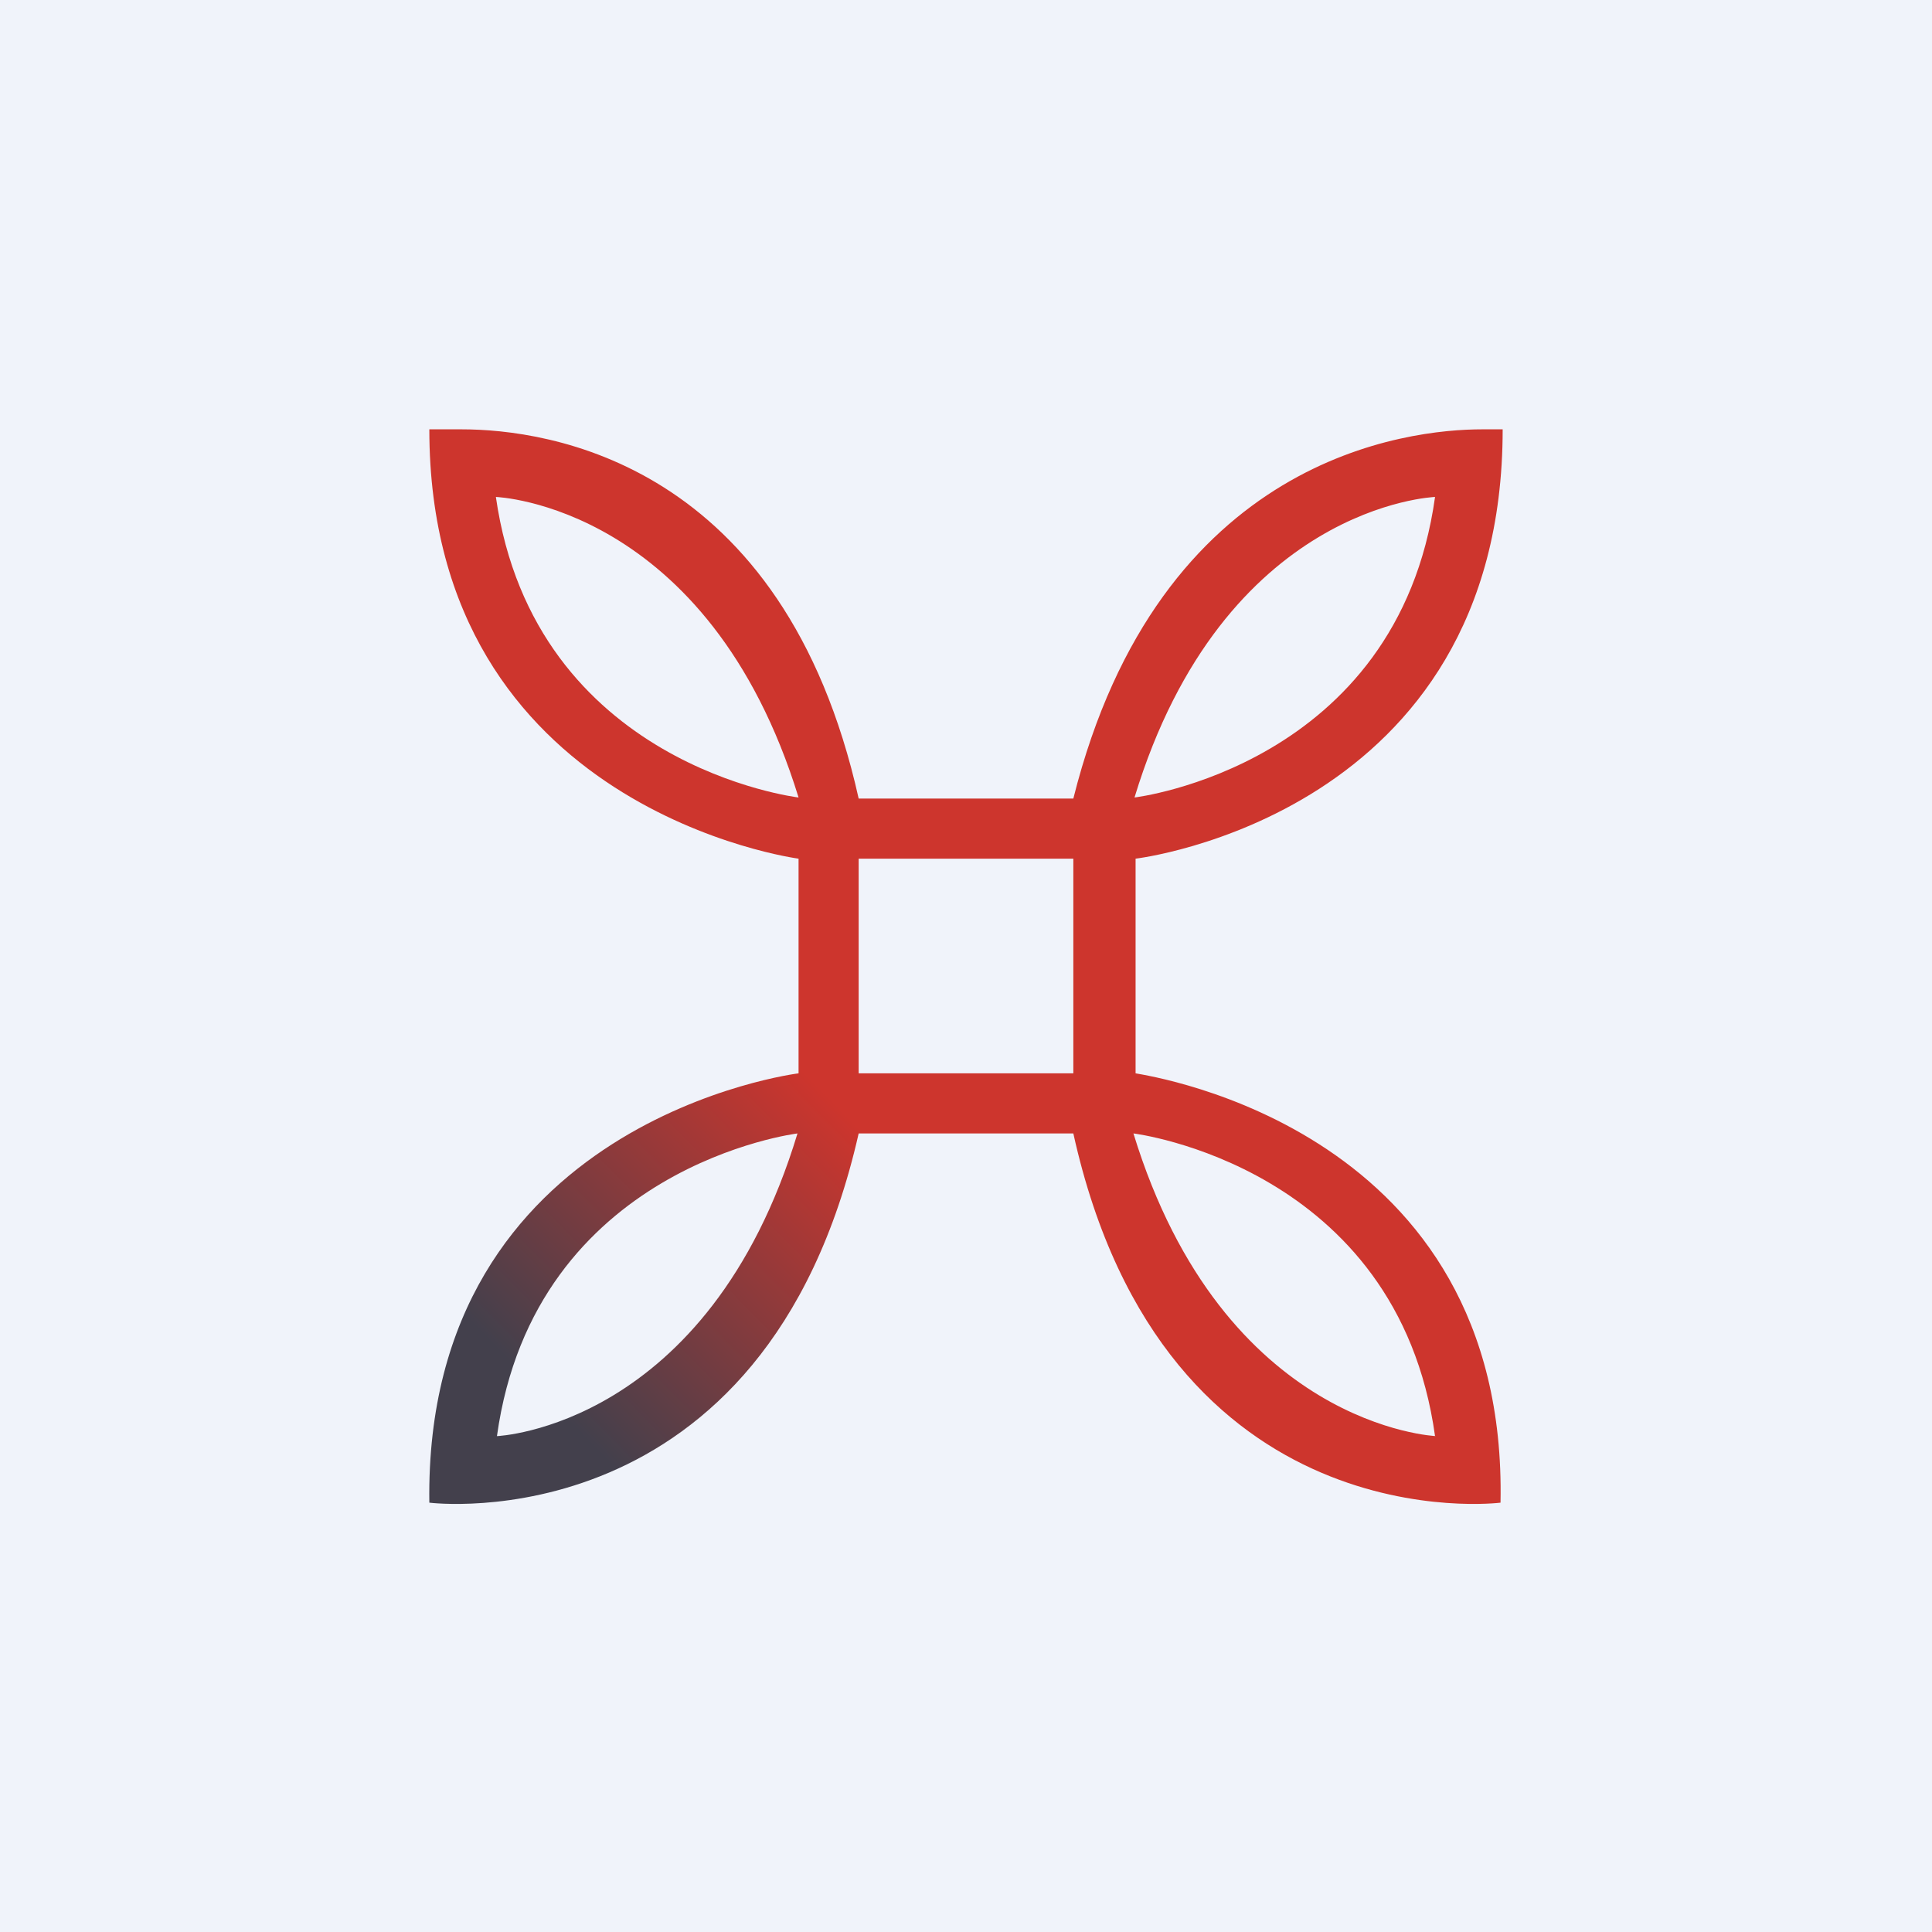
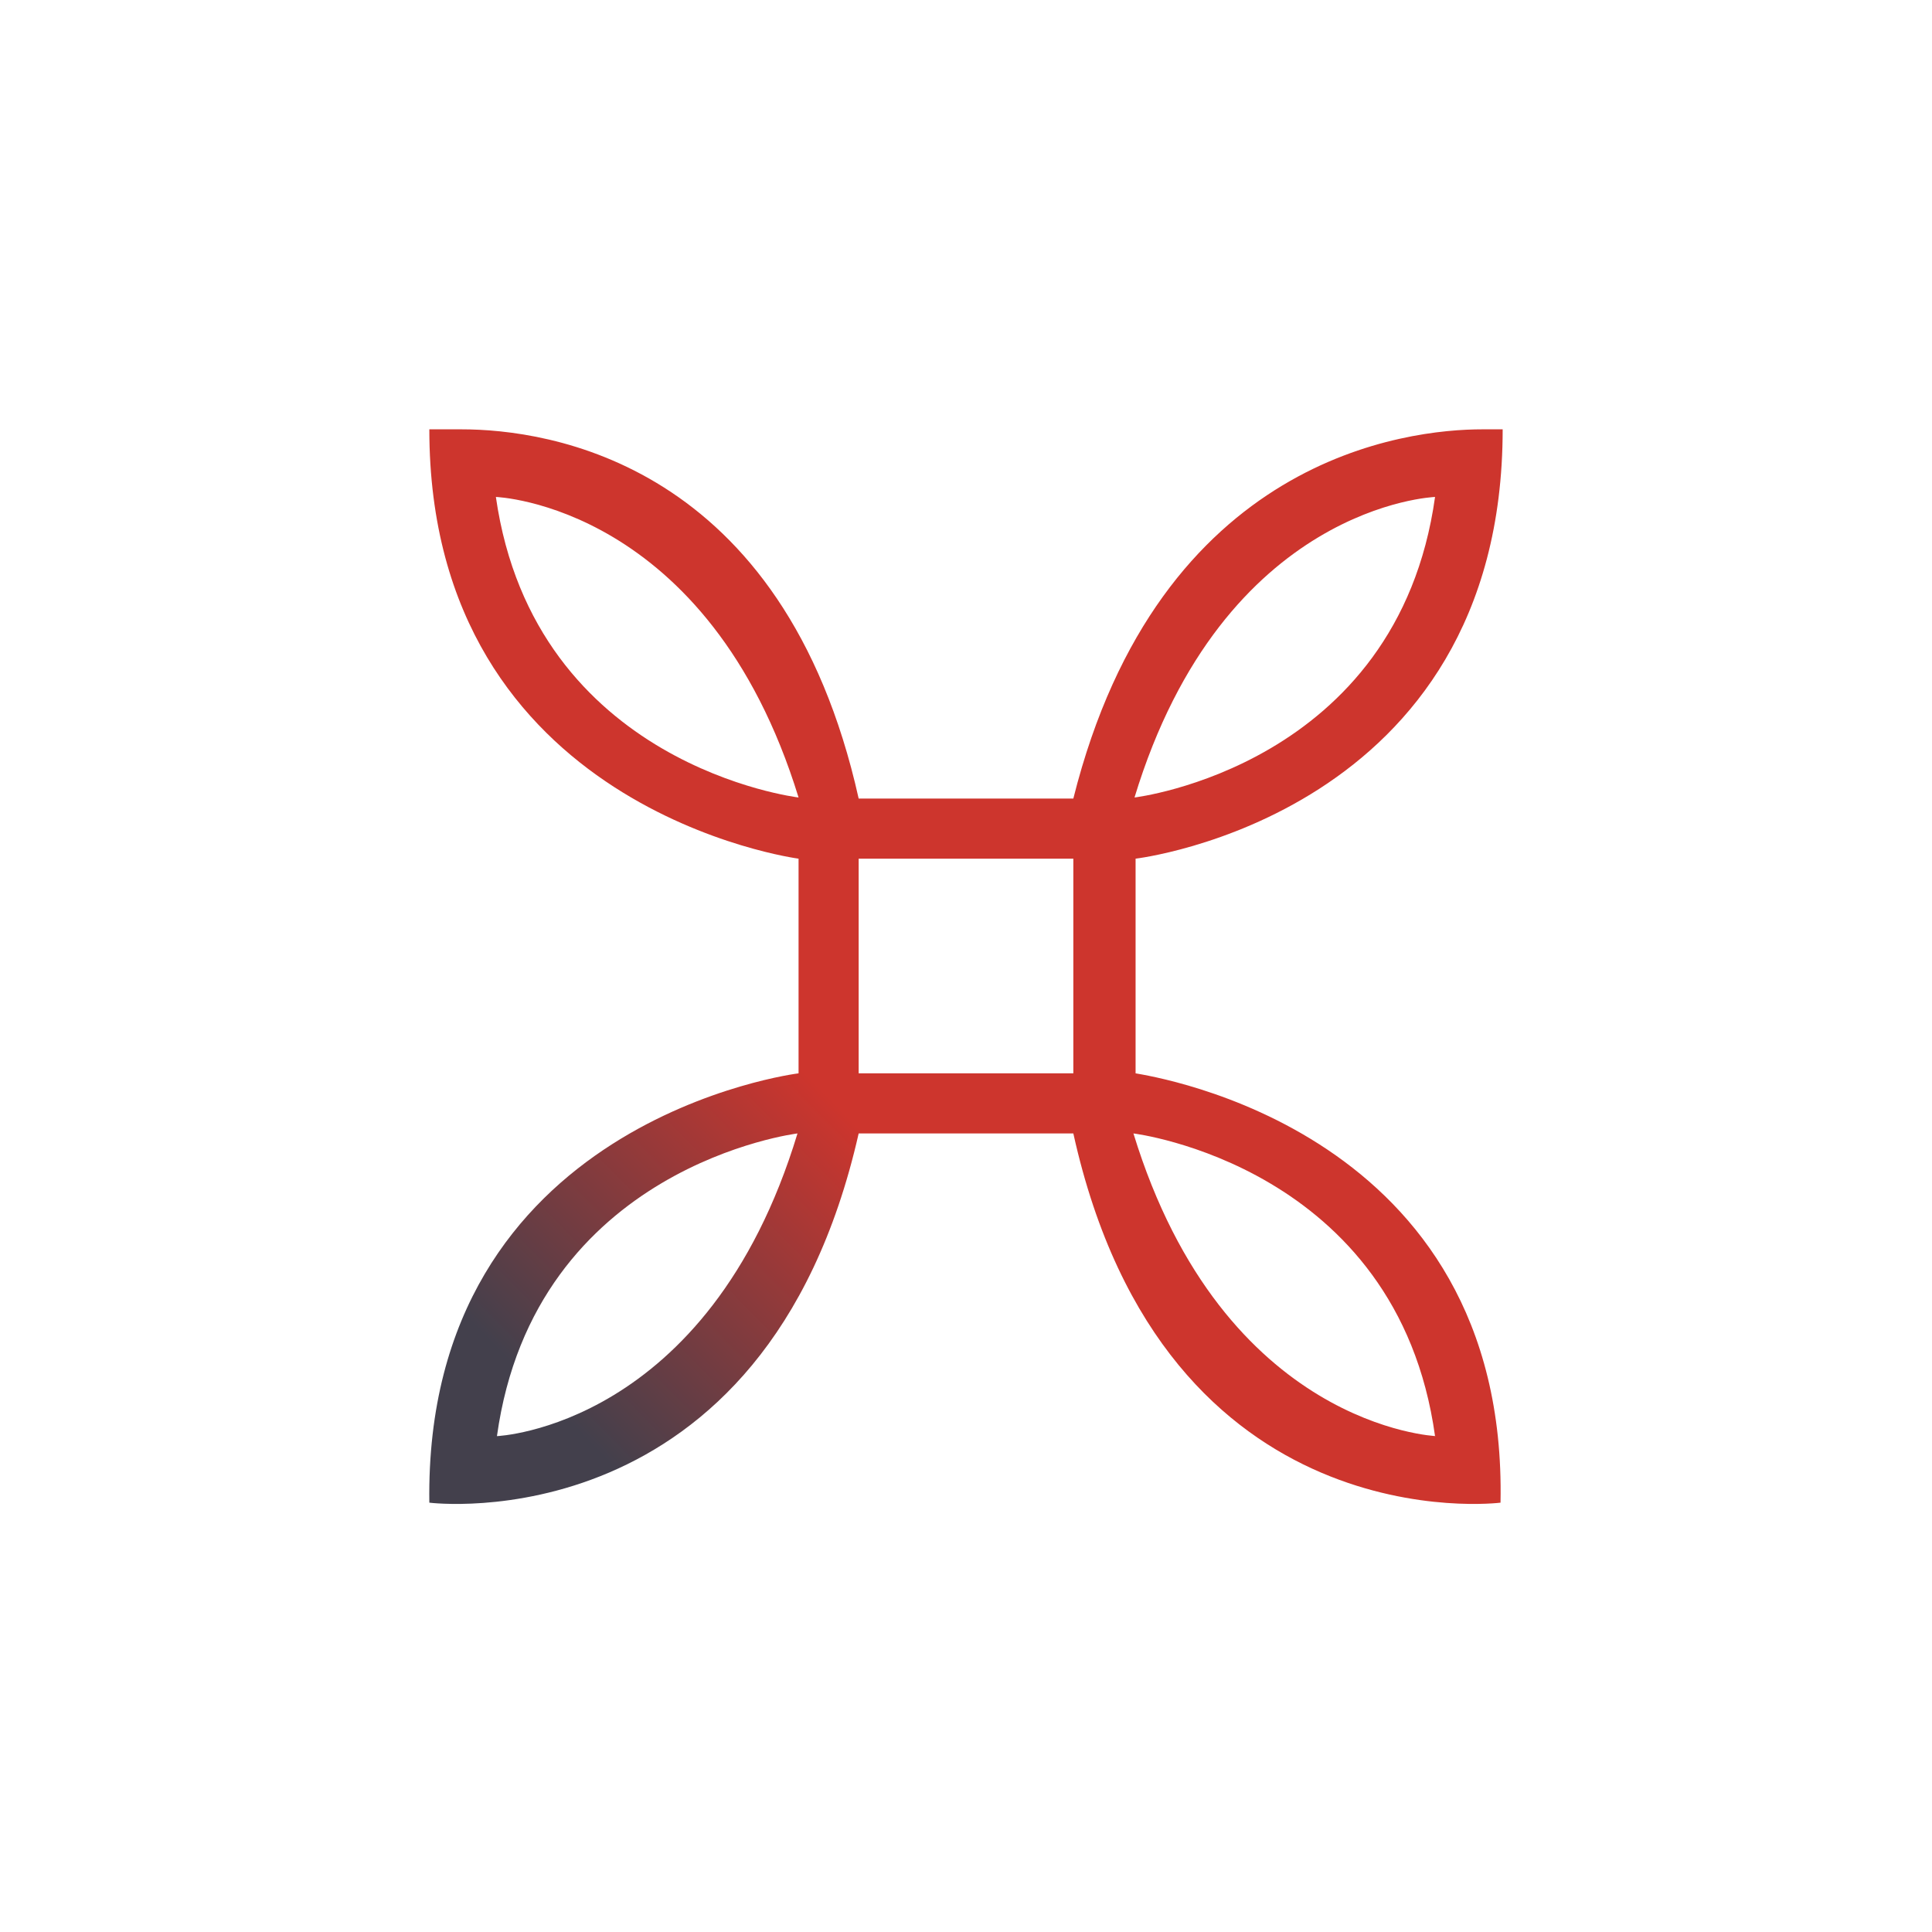
<svg xmlns="http://www.w3.org/2000/svg" width="18" height="18" viewBox="0 0 18 18">
-   <path fill="#F0F3FA" d="M0 0h18v18H0z" />
  <path fill-rule="evenodd" d="M13.98 14s-3.13.4-3.98-3.44H8C7.13 14.4 4 14 4 14 3.95 10.43 7.44 10 7.44 10V8S4 7.55 4 4h.3c.8 0 3 .3 3.7 3.44h2C10.8 4.25 13.12 4 13.81 4H14c0 3.6-3.42 4-3.42 4v2c.16.03 3.47.53 3.4 4ZM8 10h2V8H8v2ZM4.62 4.63s1.98.07 2.82 2.8c0 0-2.46-.29-2.82-2.8Zm8.75 0s-1.97.07-2.8 2.8c0 0 2.45-.29 2.8-2.8Zm-8.74 8.75s1.97-.08 2.8-2.82c0 0-2.45.3-2.8 2.82Zm8.75 0s-1.98-.08-2.82-2.82c0 0 2.46.3 2.81 2.82Z" fill="url(#apqgn2ro1)" />
  <defs>
    <linearGradient id="apqgn2ro1" x1="3.84" y1="14" x2="14" y2="4" gradientUnits="userSpaceOnUse">
      <stop offset=".11" stop-color="#43404C" />
      <stop offset=".38" stop-color="#CD352D" />
    </linearGradient>
  </defs>
</svg>